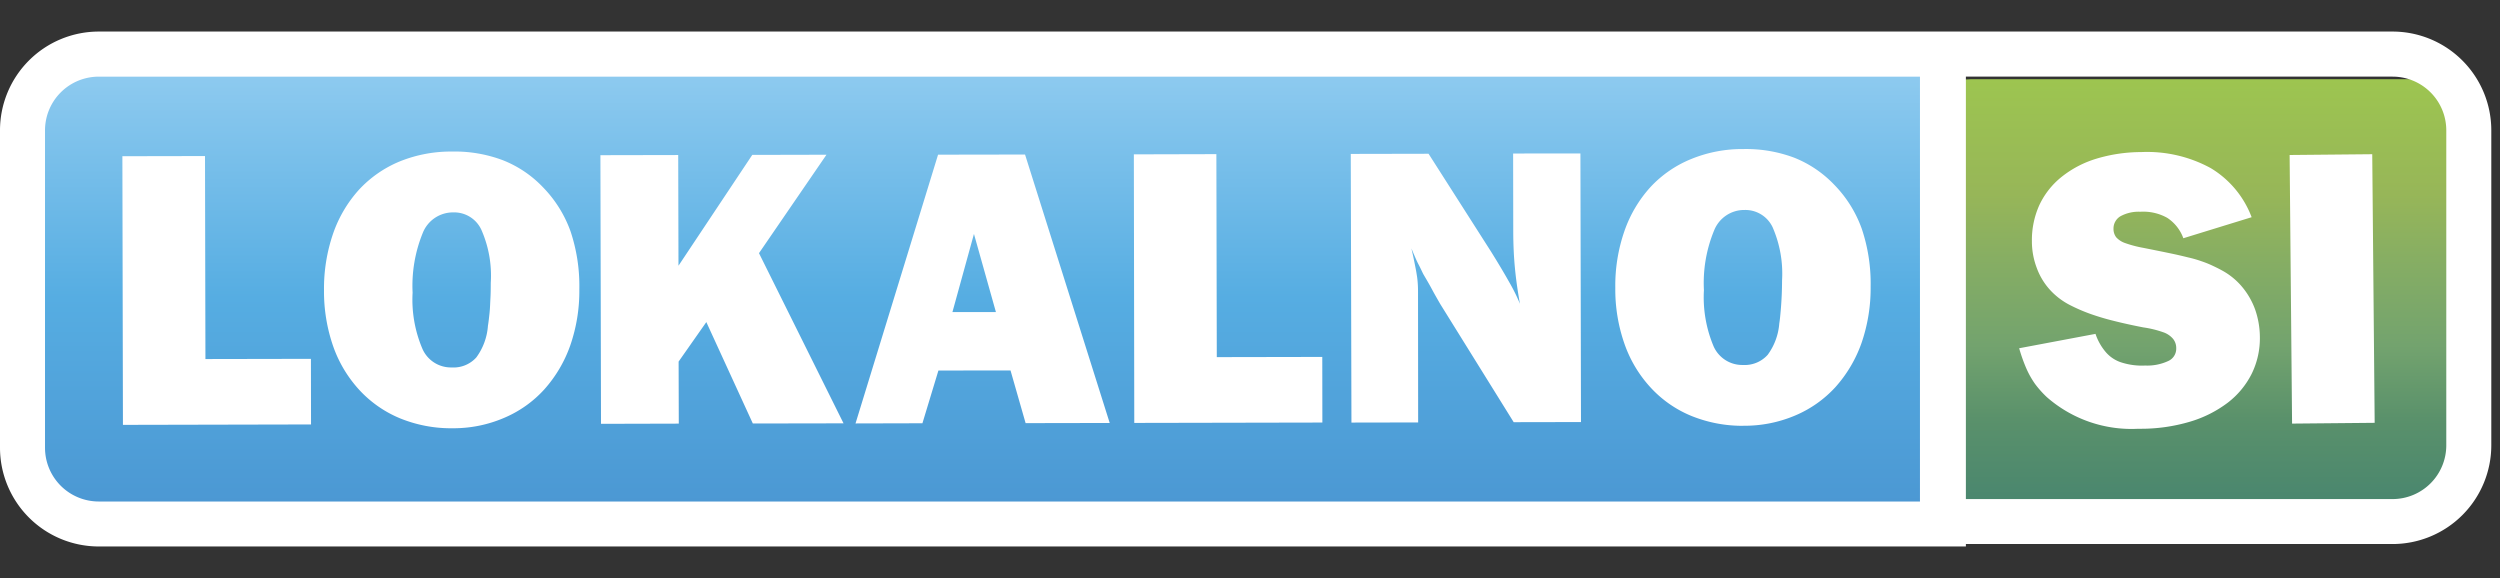
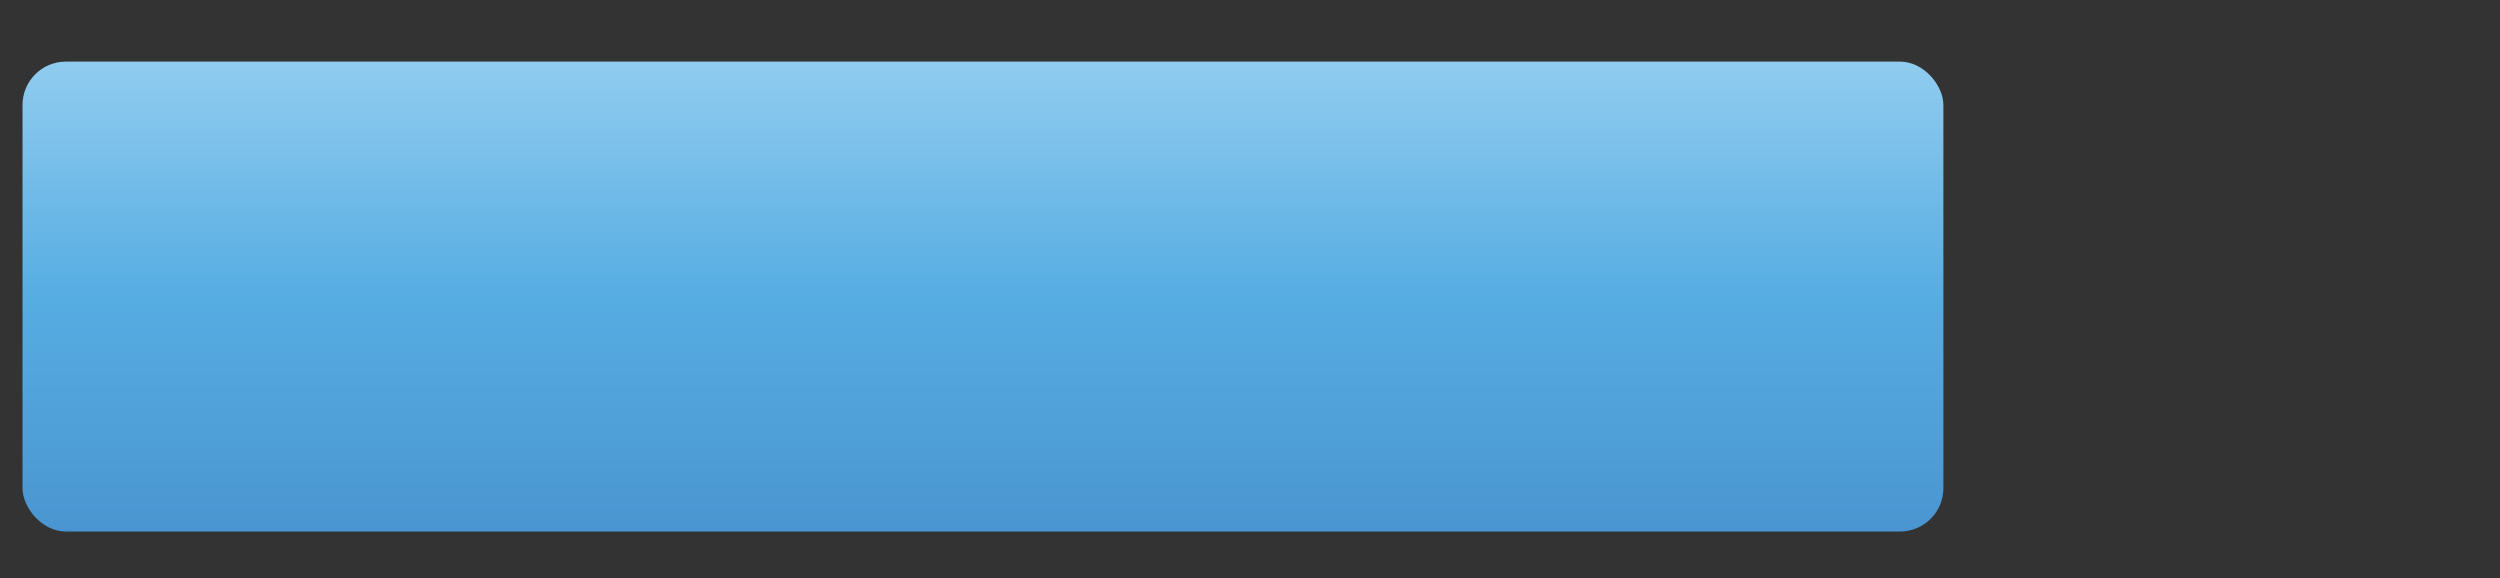
<svg xmlns="http://www.w3.org/2000/svg" viewBox="0 0 173 40">
  <rect x="0" y="0" width="173" height="40" fill="#333333" stroke="none" />
  <defs>
    <linearGradient id="b" x1=".5" x2=".5" y2="1" gradientUnits="objectBoundingBox">
      <stop offset="0" stop-color="#9dc550" />
      <stop offset=".261" stop-color="#97b658" />
      <stop offset=".425" stop-color="#85ad64" />
      <stop offset=".605" stop-color="#73a36e" />
      <stop offset=".772" stop-color="#5a916b" />
      <stop offset="1" stop-color="#46846f" />
    </linearGradient>
    <linearGradient id="c" x1=".5" x2=".5" y2="1" gradientUnits="objectBoundingBox">
      <stop offset="0" stop-color="#91ccf0" />
      <stop offset=".502" stop-color="#56ade2" />
      <stop offset="1" stop-color="#4a95d1" />
    </linearGradient>
    <clipPath id="a">
      <path d="M0 0h173v40H0z" />
    </clipPath>
  </defs>
  <g clip-path="url(#a)">
    <g transform="translate(-266.616 -44.794)">
-       <rect width="36.544" height="30.454" fill="url(#b)" rx="3" transform="translate(399.978 50.276)" />
      <rect width="132.924" height="32.517" fill="url(#c)" rx="3" transform="translate(268.174 49.058)" />
-       <path fill="#fff" d="M273.445 82.61a6.837 6.837 0 0 1-6.829-6.829V53.807a6.837 6.837 0 0 1 6.829-6.829h158.74a6.837 6.837 0 0 1 6.829 6.829v21.805a6.837 6.837 0 0 1-6.829 6.829h-29.53v.168Zm-3.714-28.8v21.974a3.719 3.719 0 0 0 3.714 3.714h126.032v-29.4H273.445a3.718 3.718 0 0 0-3.714 3.709Zm162.454 25.52a3.719 3.719 0 0 0 3.714-3.714V53.811a3.718 3.718 0 0 0-3.714-3.714h-29.53v29.234Z" />
-       <path fill="#fff" d="M408.264 72.281a6.882 6.882 0 0 1-.822-.918 6.052 6.052 0 0 1-.6-1.063 11.244 11.244 0 0 1-.5-1.407l5.283-.995a3.815 3.815 0 0 0 .736 1.291 2.384 2.384 0 0 0 1.1.7 4.645 4.645 0 0 0 1.606.2 3.443 3.443 0 0 0 1.6-.317.93.93 0 0 0 .544-.87 1.012 1.012 0 0 0-.217-.657 1.538 1.538 0 0 0-.708-.468 7.1 7.1 0 0 0-1.352-.327c-.763-.148-1.452-.3-2.067-.457a16.627 16.627 0 0 1-1.661-.5 11.908 11.908 0 0 1-1.354-.591 4.887 4.887 0 0 1-1.414-1.091 4.6 4.6 0 0 1-.887-1.5 5.147 5.147 0 0 1-.327-1.82 5.876 5.876 0 0 1 .519-2.514 5.475 5.475 0 0 1 1.524-1.933 7.194 7.194 0 0 1 2.4-1.263 10.865 10.865 0 0 1 3.136-.464 9.176 9.176 0 0 1 4.791 1.108 6.712 6.712 0 0 1 2.835 3.4l-4.726 1.455a2.844 2.844 0 0 0-1.112-1.41 3.392 3.392 0 0 0-1.86-.423 2.628 2.628 0 0 0-1.383.313.988.988 0 0 0-.478.87.953.953 0 0 0 .185.581 1.477 1.477 0 0 0 .637.409 7.964 7.964 0 0 0 1.255.328c.726.144 1.331.268 1.844.374s.925.206 1.276.292a8.025 8.025 0 0 1 .9.261 7.045 7.045 0 0 1 .695.275c.213.1.446.21.678.338a4.8 4.8 0 0 1 1.42 1.145 5.2 5.2 0 0 1 .912 1.582 5.869 5.869 0 0 1 .327 1.878 5.57 5.57 0 0 1-.574 2.583 5.794 5.794 0 0 1-1.669 2 8.157 8.157 0 0 1-2.621 1.307 11.915 11.915 0 0 1-3.415.482h-.145a8.886 8.886 0 0 1-6.311-2.184Zm-110.4 2.149a9.348 9.348 0 0 1-3.561-.686 7.989 7.989 0 0 1-2.8-1.942 8.722 8.722 0 0 1-1.822-3.019 11.533 11.533 0 0 1-.644-3.9 11.677 11.677 0 0 1 .633-3.934 8.827 8.827 0 0 1 1.789-3.028 8.005 8.005 0 0 1 2.806-1.951 9.457 9.457 0 0 1 3.648-.689 9.41 9.41 0 0 1 3.5.6 7.75 7.75 0 0 1 2.773 1.867 8.444 8.444 0 0 1 1.912 3.057 11.9 11.9 0 0 1 .608 3.994 11.5 11.5 0 0 1-.633 3.913 9.076 9.076 0 0 1-1.8 3.038 7.9 7.9 0 0 1-2.776 1.962 8.858 8.858 0 0 1-3.575.717Zm1.717-4.907a4.2 4.2 0 0 0 .8-2.182c.043-.255.076-.553.112-.894s.043-.695.063-1.059.019-.708.021-1.028a7.84 7.84 0 0 0-.652-3.668 2.07 2.07 0 0 0-1.936-1.2h-.044a2.248 2.248 0 0 0-2.07 1.413 9.667 9.667 0 0 0-.707 4.14 8.674 8.674 0 0 0 .685 3.9 2.154 2.154 0 0 0 2.024 1.276 2.114 2.114 0 0 0 1.703-.697Zm87.636 4.737a9.4 9.4 0 0 1-3.563-.686 7.917 7.917 0 0 1-2.8-1.946 8.652 8.652 0 0 1-1.816-3.016 11.376 11.376 0 0 1-.643-3.894 11.507 11.507 0 0 1 .632-3.937 8.817 8.817 0 0 1 1.786-3.025 7.894 7.894 0 0 1 2.811-1.948 9.321 9.321 0 0 1 3.644-.7 9.488 9.488 0 0 1 3.5.595 7.811 7.811 0 0 1 2.772 1.87 8.39 8.39 0 0 1 1.912 3.057 11.854 11.854 0 0 1 .612 3.994 11.657 11.657 0 0 1-.633 3.913 9.132 9.132 0 0 1-1.8 3.042 7.97 7.97 0 0 1-2.776 1.962 8.968 8.968 0 0 1-3.582.715Zm1.719-4.907a4.2 4.2 0 0 0 .806-2.175c.044-.262.07-.56.1-.9s.053-.7.069-1.058.022-.709.024-1.029a8.034 8.034 0 0 0-.652-3.667 2.083 2.083 0 0 0-1.926-1.2h-.053a2.239 2.239 0 0 0-2.071 1.417 9.518 9.518 0 0 0-.706 4.129 8.759 8.759 0 0 0 .674 3.9 2.171 2.171 0 0 0 2.034 1.28 2.132 2.132 0 0 0 1.699-.696ZM275.085 55.604l5.717-.011.03 14.047 7.3-.014.007 4.54-13.016.029Zm33.08-.071 5.383-.011.019 7.66 5.106-7.669 5.135-.012-4.67 6.812 5.851 11.776-6.277.011-3.218-7.018-1.918 2.734.012 4.293-5.383.014Zm116.893-.013 5.717-.055.168 18.588-5.716.054Zm-93.528-.023 6.019-.01 5.859 18.577-5.82.011-1.044-3.647-4.99.007-1.106 3.649-4.63.012Zm.994 10.893h3.01l-1.52-5.408Zm12.555-10.915 5.71-.015.029 14.047 7.3-.014.006 4.541-13.016.026Zm15.011-.03 5.383-.011 4.334 6.789c.514.826.932 1.531 1.255 2.108a12.166 12.166 0 0 1 .733 1.484c-.153-.858-.274-1.695-.351-2.521s-.105-1.61-.111-2.353l-.009-5.524 4.657-.005L376.02 74l-4.657.009-5.085-8.181c-.2-.348-.4-.694-.574-1.021s-.381-.678-.578-1.013c-.1-.186-.2-.425-.347-.7s-.3-.652-.494-1.108c.094.4.17.752.223 1.027s.11.534.14.751a5.688 5.688 0 0 1 .075.623c.016.2.021.413.02.64l.009 9-4.616.009Z" />
    </g>
  </g>
</svg>